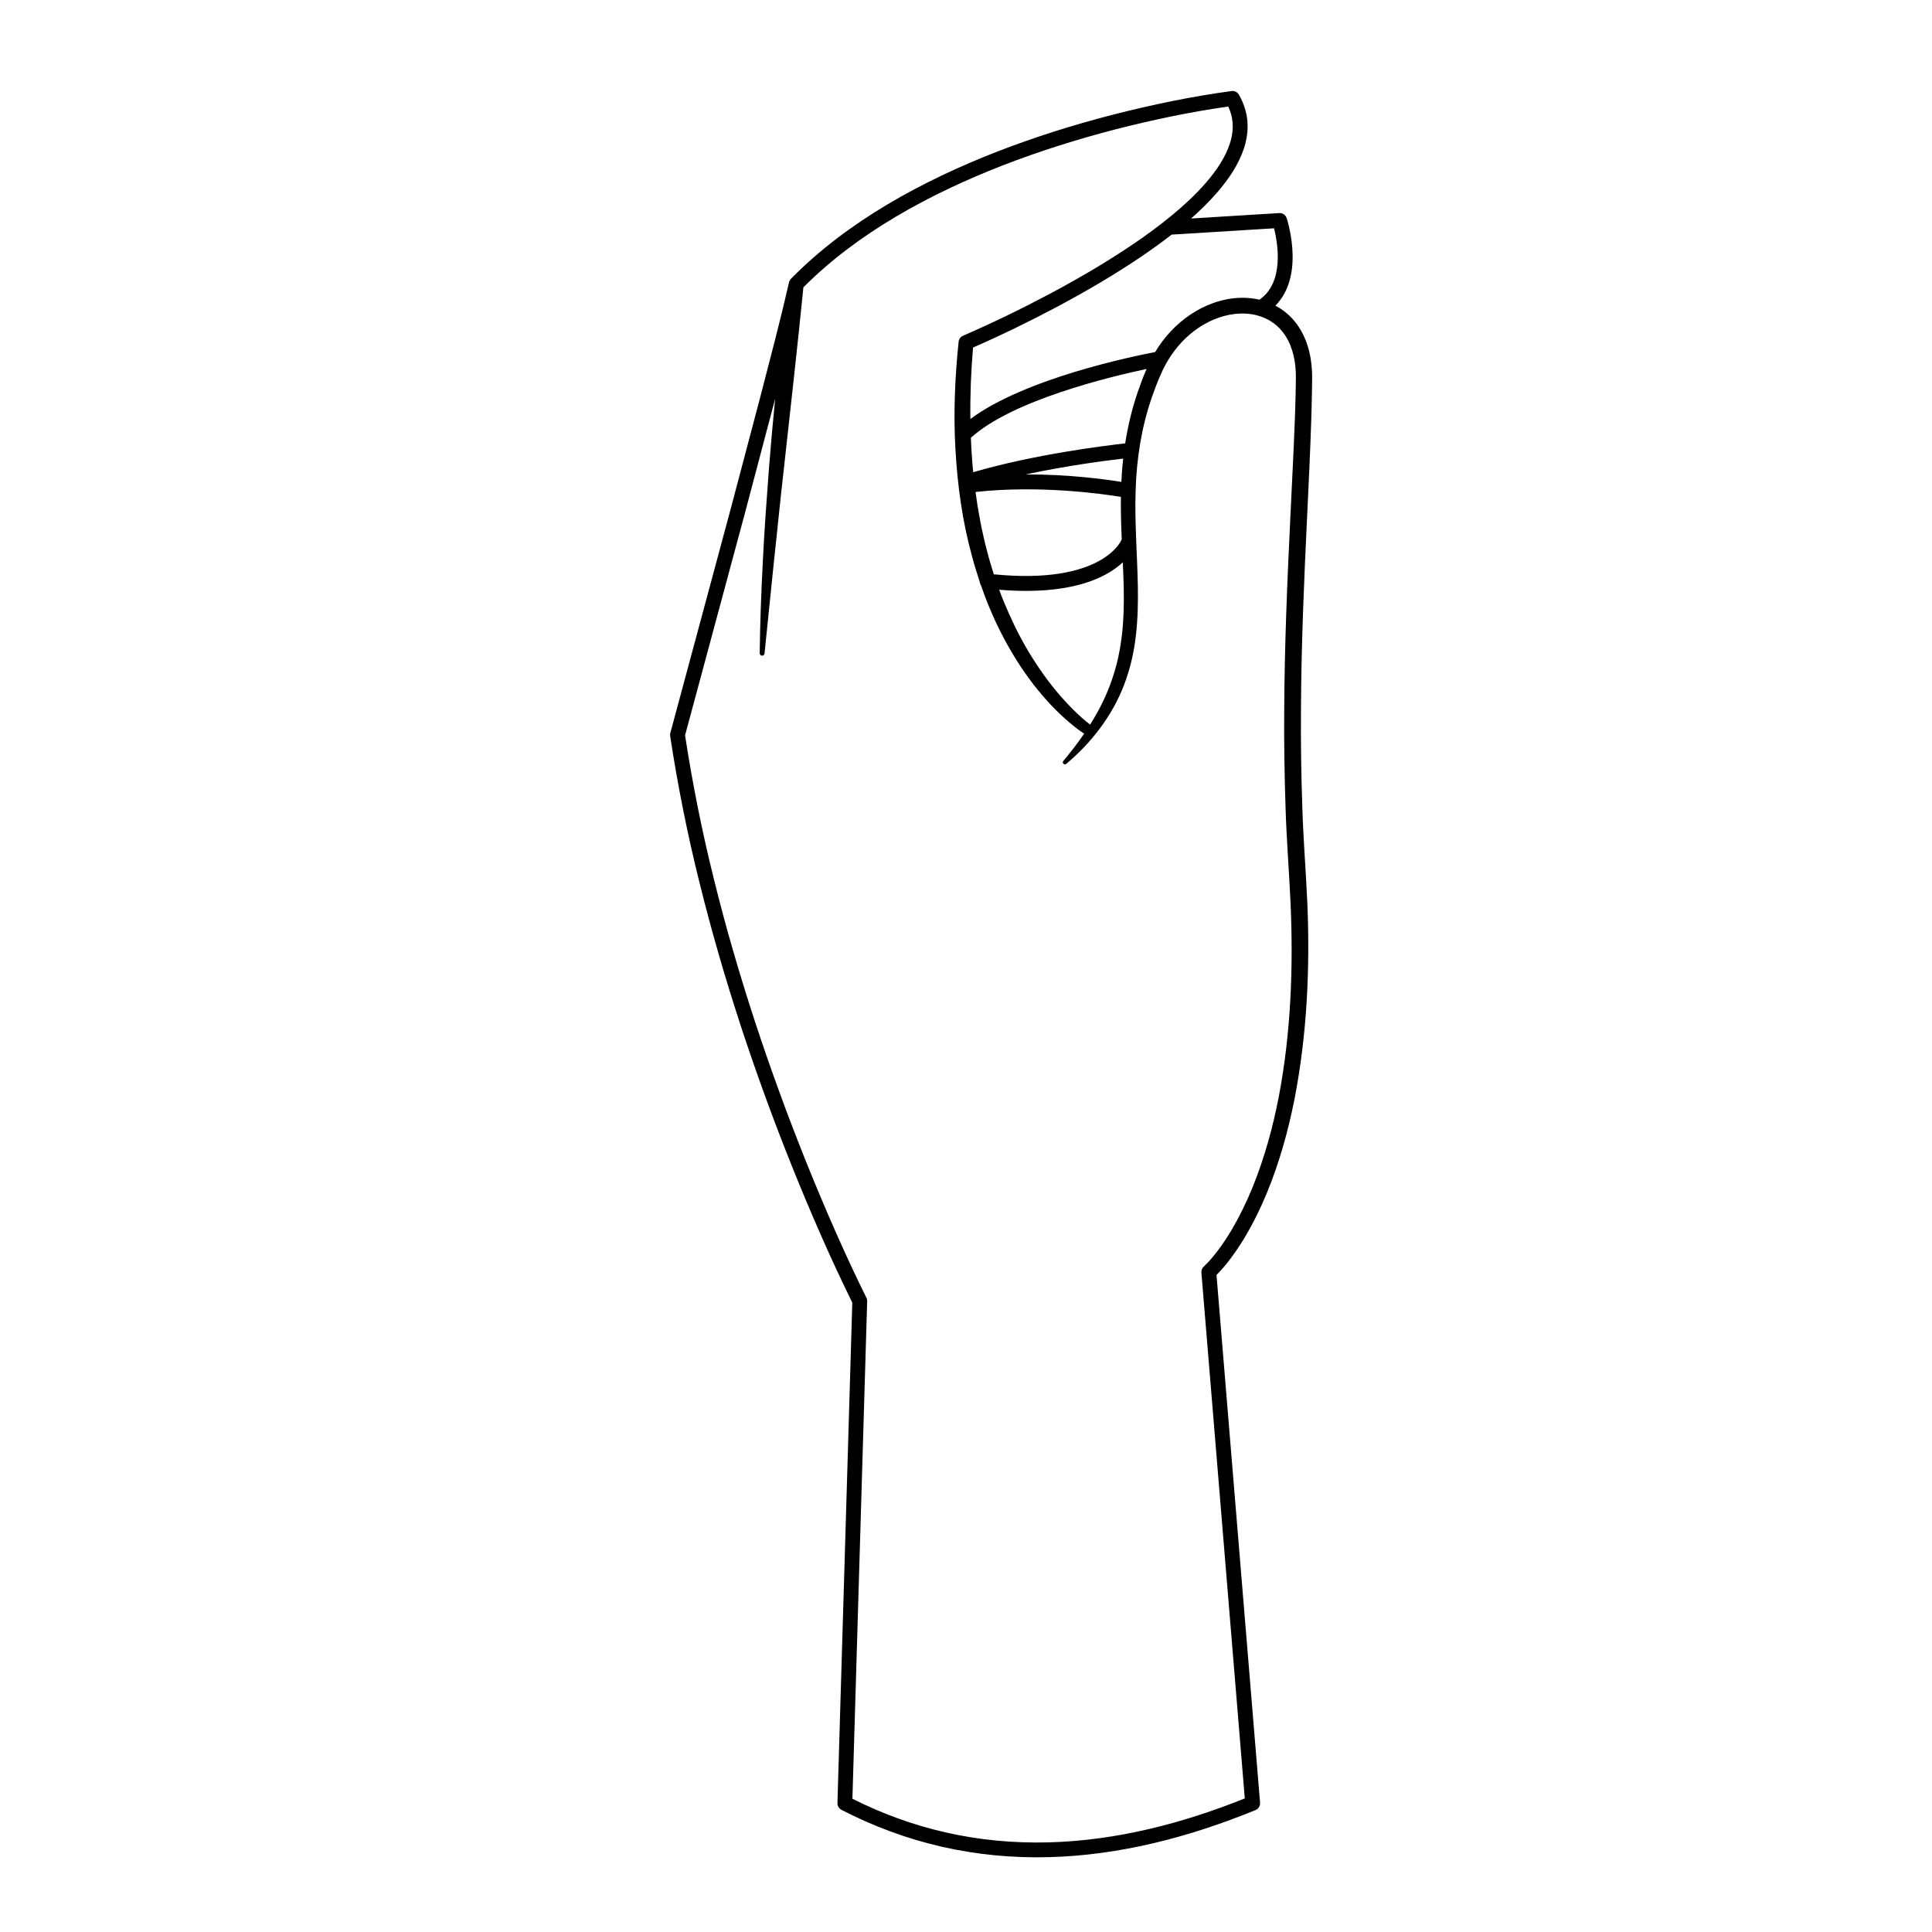
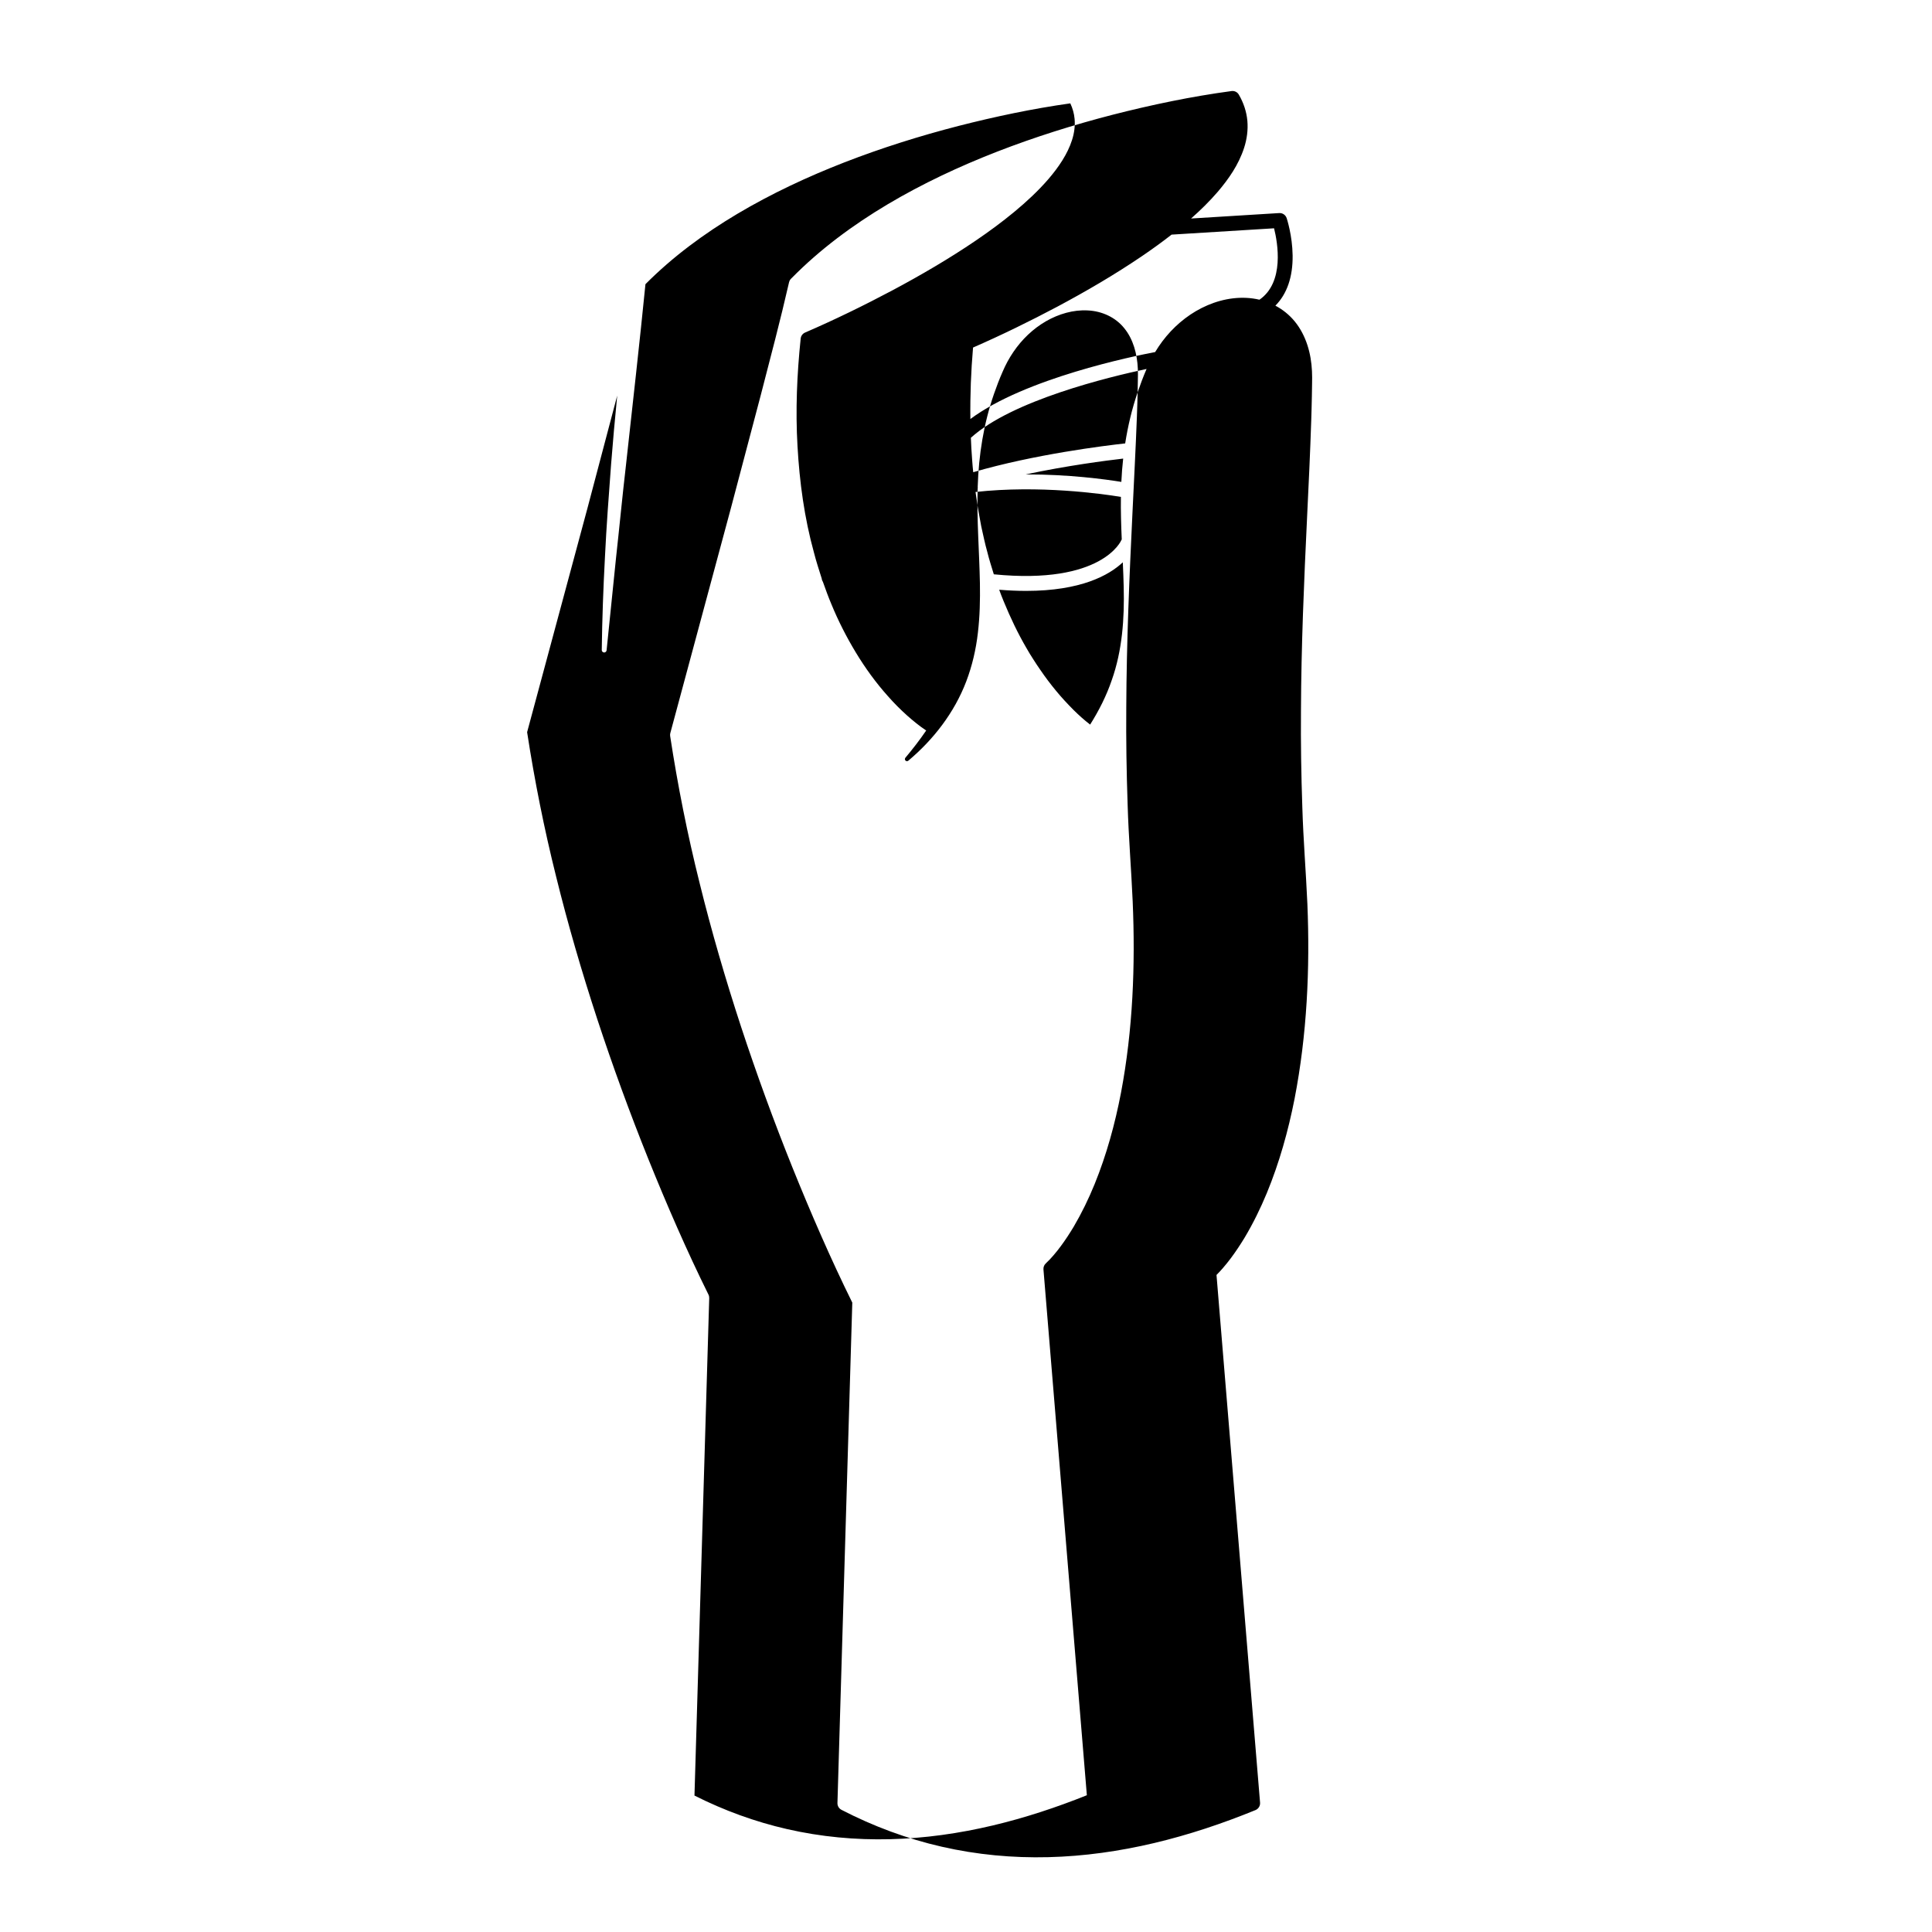
<svg xmlns="http://www.w3.org/2000/svg" fill="#000000" width="800px" height="800px" version="1.1" viewBox="144 144 512 512">
-   <path d="m490.39 281.05c0.414-8.551 0.824-17.109 1.102-25.699 0.055-2.148 0.141-4.293 0.168-6.449l0.051-3.231c0.016-1.055 0.043-2.188-0.027-3.344-0.113-2.289-0.473-4.606-1.207-6.859-0.73-2.246-1.832-4.438-3.391-6.324-1.395-1.699-3.152-3.113-5.098-4.141 3.07-3.09 4.641-7.609 4.57-13.297-0.066-5.277-1.516-9.707-1.578-9.895-0.281-0.848-1.102-1.41-1.988-1.344l-23.348 1.441c2.481-2.184 4.856-4.508 7.047-7.051 2.891-3.391 5.551-7.176 7.016-11.699 0.723-2.25 1.074-4.699 0.855-7.152-0.219-2.449-1.039-4.84-2.258-6.914l-0.016-0.031c-0.379-0.648-1.125-1.035-1.914-0.93-10.707 1.441-21.145 3.633-31.531 6.285-10.363 2.672-20.598 5.891-30.598 9.773-9.992 3.891-19.754 8.453-29.016 13.957-9.18 5.469-17.887 11.887-25.449 19.57-0.184 0.152-0.34 0.34-0.461 0.555-0.02 0.035-0.043 0.066-0.059 0.102-0.062 0.129-0.113 0.266-0.148 0.41l-0.012 0.051c-2.269 9.938-4.918 19.934-7.492 29.887l-7.891 29.863-16.07 59.664-0.008 0.02c-0.066 0.25-0.082 0.516-0.043 0.785 2 13.098 4.59 26.102 7.801 38.941 3.168 12.852 6.883 25.559 10.996 38.125 4.133 12.562 8.668 24.988 13.602 37.258 4.891 12.113 10.062 24.059 15.871 35.832l-3.934 132.61c-0.02 0.73 0.367 1.445 1.062 1.805 8.41 4.356 17.371 7.684 26.617 9.785 9.246 2.113 18.758 3.004 28.219 2.762 9.465-0.23 18.871-1.574 28.047-3.746 9.18-2.176 18.133-5.172 26.836-8.73 0.77-0.316 1.289-1.109 1.215-1.98l-11.543-139.84c0.613-0.605 1.137-1.184 1.684-1.809 0.742-0.848 1.43-1.723 2.102-2.609 1.332-1.777 2.543-3.625 3.688-5.504 2.25-3.781 4.184-7.723 5.852-11.754 3.332-8.074 5.68-16.488 7.359-24.996 3.301-17.043 4.109-34.43 3.398-51.656-0.383-8.66-1.09-17.109-1.34-25.645-0.293-8.523-0.43-17.059-0.359-25.594 0.066-17.07 0.801-34.152 1.621-51.254zm-12.617-57.625c-1.129-0.262-2.281-0.426-3.426-0.484-4.785-0.238-9.426 1.184-13.402 3.5-3.988 2.34-7.352 5.617-9.895 9.402-0.32 0.477-0.629 0.965-0.926 1.457-5.715 1.082-34.488 6.957-48.965 17.746-0.082-6.312 0.164-12.637 0.707-18.941 7.621-3.336 15.035-6.957 22.355-10.844 7.656-4.086 15.172-8.469 22.391-13.367 2.676-1.82 5.309-3.715 7.871-5.715l27.156-1.676c0.961 3.832 2.812 14.305-3.867 18.922zm-35.98 76.121c0.219 8.449-0.391 16.863-3.156 24.676-1.406 4.141-3.387 8.059-5.742 11.805-1.5-1.152-3.004-2.5-4.391-3.875-1.609-1.625-3.18-3.297-4.633-5.074-1.461-1.77-2.852-3.602-4.141-5.5-0.648-0.949-1.305-1.891-1.906-2.867-0.629-0.961-1.223-1.945-1.793-2.945-2.32-3.973-4.293-8.141-6.043-12.398-0.426-1.016-0.816-2.047-1.195-3.082 2.539 0.207 4.914 0.309 7.117 0.309 14.543 0 21.977-4.133 25.645-7.574 0.098 2.184 0.188 4.359 0.238 6.527zm-0.625-27.84c-4.203-0.68-13.879-2.008-25.344-1.98 11.023-2.348 21.301-3.672 25.828-4.195-0.23 2.055-0.391 4.117-0.484 6.176zm-0.117 3.977c-0.055 3.773 0.059 7.527 0.223 11.258-0.035 0.066-0.074 0.125-0.102 0.195-0.047 0.121-5.027 11.91-33.801 9.062-0.613-1.977-1.242-3.945-1.738-5.957-0.633-2.223-1.078-4.492-1.594-6.742l-0.625-3.41c-0.215-1.137-0.41-2.277-0.559-3.426l-0.332-2.285c16.855-1.855 33.434 0.469 38.527 1.305zm4.434-27.715c-1.508 4.406-2.582 8.949-3.301 13.539-5.367 0.594-24.07 2.894-40.27 7.633-0.23-2.094-0.344-4.199-0.492-6.305-0.055-0.938-0.094-1.879-0.133-2.816 10.91-9.926 36.707-16.152 46.566-18.242-0.008 0.016-0.016 0.031-0.02 0.043-0.871 2.016-1.641 4.07-2.352 6.148zm41.918-2.348-0.062 3.191c-0.035 2.129-0.133 4.262-0.195 6.391-0.316 8.531-0.781 17.078-1.18 25.633-0.824 17.113-1.562 34.266-1.637 51.445-0.07 8.59 0.066 17.184 0.359 25.777 0.254 8.59 0.969 17.219 1.34 25.668 0.727 16.973 0.055 34.047-3.09 50.672-1.594 8.297-3.832 16.469-6.996 24.25-1.586 3.887-3.414 7.66-5.527 11.254-1.07 1.781-2.203 3.527-3.43 5.18-0.617 0.824-1.246 1.637-1.91 2.402-0.641 0.754-1.391 1.555-2 2.109l-0.004 0.004-0.059 0.055c-0.43 0.395-0.68 0.98-0.629 1.609l11.5 139.34c-8.117 3.254-16.43 5.996-24.914 8.008-8.945 2.121-18.078 3.418-27.238 3.644-9.156 0.23-18.332-0.629-27.246-2.668-8.516-1.938-16.777-4.961-24.586-8.895l3.91-131.84c0.008-0.309-0.055-0.633-0.203-0.93l-0.012-0.02c-5.793-11.707-11.043-23.809-15.953-35.98-4.898-12.191-9.406-24.539-13.512-37.02-4.086-12.484-7.777-25.098-10.918-37.844-3.148-12.605-5.691-25.352-7.664-38.18l15.969-59.273 7.898-29.883c0.004-0.016 0.008-0.035 0.012-0.051-0.594 6.09-1.156 12.18-1.629 18.277-0.609 8.184-1.23 16.363-1.625 24.562-0.438 8.195-0.734 16.398-0.844 24.605-0.004 0.328 0.246 0.613 0.578 0.648 0.352 0.035 0.668-0.223 0.703-0.574l2.496-24.445c0.902-8.141 1.668-16.289 2.617-24.422l2.688-24.41 1.312-12.207 1.184-11.543c7.191-7.242 15.508-13.375 24.332-18.629 9.031-5.367 18.605-9.844 28.43-13.668 9.832-3.816 19.922-6.992 30.152-9.629 9.777-2.5 19.746-4.598 29.68-5.996 0.613 1.316 1.008 2.703 1.137 4.133 0.164 1.852-0.09 3.754-0.688 5.606-1.191 3.723-3.555 7.18-6.246 10.32-2.715 3.148-5.82 6.023-9.078 8.723-3.266 2.699-6.699 5.219-10.227 7.617-7.059 4.793-14.469 9.113-22.027 13.148-7.562 4.016-15.312 7.797-23.133 11.18-0.637 0.266-1.117 0.867-1.191 1.602l-0.004 0.02c-0.98 9.438-1.391 18.965-0.84 28.48 0.535 9.508 1.816 19.023 4.371 28.254 0.586 2.312 1.336 4.578 2.051 6.852 0.031 0.328 0.148 0.629 0.32 0.891 0.703 1.969 1.406 3.934 2.223 5.859 1.82 4.438 4.004 8.73 6.492 12.84s5.316 8.027 8.535 11.609c1.59 1.809 3.297 3.519 5.094 5.129 1.59 1.406 3.191 2.723 5.019 3.938-1.699 2.484-3.555 4.891-5.516 7.223-0.168 0.199-0.176 0.5 0 0.711 0.195 0.234 0.543 0.262 0.777 0.066 6.606-5.543 12.191-12.695 15.355-21.016 1.574-4.144 2.582-8.5 3.082-12.871 0.52-4.371 0.609-8.75 0.539-13.078-0.16-8.488-0.855-16.824-0.602-25.09 0.035-0.195 0.035-0.387 0.016-0.57 0.258-8.387 1.578-16.684 4.305-24.555 0.684-1.973 1.426-3.926 2.269-5.836 0.797-1.891 1.75-3.641 2.879-5.305 2.246-3.309 5.188-6.137 8.605-8.117 3.406-1.965 7.312-3.102 11.113-2.887 3.793 0.18 7.371 1.836 9.676 4.723 2.344 2.867 3.41 6.754 3.586 10.711 0.055 0.977 0.027 1.984 0.008 3.07z" />
+   <path d="m490.39 281.05c0.414-8.551 0.824-17.109 1.102-25.699 0.055-2.148 0.141-4.293 0.168-6.449l0.051-3.231c0.016-1.055 0.043-2.188-0.027-3.344-0.113-2.289-0.473-4.606-1.207-6.859-0.73-2.246-1.832-4.438-3.391-6.324-1.395-1.699-3.152-3.113-5.098-4.141 3.07-3.09 4.641-7.609 4.57-13.297-0.066-5.277-1.516-9.707-1.578-9.895-0.281-0.848-1.102-1.41-1.988-1.344l-23.348 1.441c2.481-2.184 4.856-4.508 7.047-7.051 2.891-3.391 5.551-7.176 7.016-11.699 0.723-2.25 1.074-4.699 0.855-7.152-0.219-2.449-1.039-4.84-2.258-6.914l-0.016-0.031c-0.379-0.648-1.125-1.035-1.914-0.93-10.707 1.441-21.145 3.633-31.531 6.285-10.363 2.672-20.598 5.891-30.598 9.773-9.992 3.891-19.754 8.453-29.016 13.957-9.18 5.469-17.887 11.887-25.449 19.57-0.184 0.152-0.34 0.34-0.461 0.555-0.02 0.035-0.043 0.066-0.059 0.102-0.062 0.129-0.113 0.266-0.148 0.41l-0.012 0.051c-2.269 9.938-4.918 19.934-7.492 29.887l-7.891 29.863-16.07 59.664-0.008 0.02c-0.066 0.25-0.082 0.516-0.043 0.785 2 13.098 4.59 26.102 7.801 38.941 3.168 12.852 6.883 25.559 10.996 38.125 4.133 12.562 8.668 24.988 13.602 37.258 4.891 12.113 10.062 24.059 15.871 35.832l-3.934 132.61c-0.02 0.73 0.367 1.445 1.062 1.805 8.41 4.356 17.371 7.684 26.617 9.785 9.246 2.113 18.758 3.004 28.219 2.762 9.465-0.23 18.871-1.574 28.047-3.746 9.18-2.176 18.133-5.172 26.836-8.73 0.77-0.316 1.289-1.109 1.215-1.98l-11.543-139.84c0.613-0.605 1.137-1.184 1.684-1.809 0.742-0.848 1.43-1.723 2.102-2.609 1.332-1.777 2.543-3.625 3.688-5.504 2.25-3.781 4.184-7.723 5.852-11.754 3.332-8.074 5.68-16.488 7.359-24.996 3.301-17.043 4.109-34.43 3.398-51.656-0.383-8.66-1.09-17.109-1.34-25.645-0.293-8.523-0.43-17.059-0.359-25.594 0.066-17.07 0.801-34.152 1.621-51.254zm-12.617-57.625c-1.129-0.262-2.281-0.426-3.426-0.484-4.785-0.238-9.426 1.184-13.402 3.5-3.988 2.34-7.352 5.617-9.895 9.402-0.32 0.477-0.629 0.965-0.926 1.457-5.715 1.082-34.488 6.957-48.965 17.746-0.082-6.312 0.164-12.637 0.707-18.941 7.621-3.336 15.035-6.957 22.355-10.844 7.656-4.086 15.172-8.469 22.391-13.367 2.676-1.82 5.309-3.715 7.871-5.715l27.156-1.676c0.961 3.832 2.812 14.305-3.867 18.922zm-35.98 76.121c0.219 8.449-0.391 16.863-3.156 24.676-1.406 4.141-3.387 8.059-5.742 11.805-1.5-1.152-3.004-2.5-4.391-3.875-1.609-1.625-3.18-3.297-4.633-5.074-1.461-1.77-2.852-3.602-4.141-5.5-0.648-0.949-1.305-1.891-1.906-2.867-0.629-0.961-1.223-1.945-1.793-2.945-2.32-3.973-4.293-8.141-6.043-12.398-0.426-1.016-0.816-2.047-1.195-3.082 2.539 0.207 4.914 0.309 7.117 0.309 14.543 0 21.977-4.133 25.645-7.574 0.098 2.184 0.188 4.359 0.238 6.527zm-0.625-27.84c-4.203-0.68-13.879-2.008-25.344-1.98 11.023-2.348 21.301-3.672 25.828-4.195-0.23 2.055-0.391 4.117-0.484 6.176zm-0.117 3.977c-0.055 3.773 0.059 7.527 0.223 11.258-0.035 0.066-0.074 0.125-0.102 0.195-0.047 0.121-5.027 11.91-33.801 9.062-0.613-1.977-1.242-3.945-1.738-5.957-0.633-2.223-1.078-4.492-1.594-6.742l-0.625-3.41c-0.215-1.137-0.41-2.277-0.559-3.426l-0.332-2.285c16.855-1.855 33.434 0.469 38.527 1.305zm4.434-27.715c-1.508 4.406-2.582 8.949-3.301 13.539-5.367 0.594-24.07 2.894-40.27 7.633-0.23-2.094-0.344-4.199-0.492-6.305-0.055-0.938-0.094-1.879-0.133-2.816 10.91-9.926 36.707-16.152 46.566-18.242-0.008 0.016-0.016 0.031-0.02 0.043-0.871 2.016-1.641 4.07-2.352 6.148zc-0.035 2.129-0.133 4.262-0.195 6.391-0.316 8.531-0.781 17.078-1.18 25.633-0.824 17.113-1.562 34.266-1.637 51.445-0.07 8.59 0.066 17.184 0.359 25.777 0.254 8.59 0.969 17.219 1.34 25.668 0.727 16.973 0.055 34.047-3.09 50.672-1.594 8.297-3.832 16.469-6.996 24.25-1.586 3.887-3.414 7.66-5.527 11.254-1.07 1.781-2.203 3.527-3.43 5.18-0.617 0.824-1.246 1.637-1.91 2.402-0.641 0.754-1.391 1.555-2 2.109l-0.004 0.004-0.059 0.055c-0.43 0.395-0.68 0.98-0.629 1.609l11.5 139.34c-8.117 3.254-16.43 5.996-24.914 8.008-8.945 2.121-18.078 3.418-27.238 3.644-9.156 0.23-18.332-0.629-27.246-2.668-8.516-1.938-16.777-4.961-24.586-8.895l3.91-131.84c0.008-0.309-0.055-0.633-0.203-0.93l-0.012-0.02c-5.793-11.707-11.043-23.809-15.953-35.98-4.898-12.191-9.406-24.539-13.512-37.02-4.086-12.484-7.777-25.098-10.918-37.844-3.148-12.605-5.691-25.352-7.664-38.18l15.969-59.273 7.898-29.883c0.004-0.016 0.008-0.035 0.012-0.051-0.594 6.09-1.156 12.18-1.629 18.277-0.609 8.184-1.23 16.363-1.625 24.562-0.438 8.195-0.734 16.398-0.844 24.605-0.004 0.328 0.246 0.613 0.578 0.648 0.352 0.035 0.668-0.223 0.703-0.574l2.496-24.445c0.902-8.141 1.668-16.289 2.617-24.422l2.688-24.41 1.312-12.207 1.184-11.543c7.191-7.242 15.508-13.375 24.332-18.629 9.031-5.367 18.605-9.844 28.43-13.668 9.832-3.816 19.922-6.992 30.152-9.629 9.777-2.5 19.746-4.598 29.68-5.996 0.613 1.316 1.008 2.703 1.137 4.133 0.164 1.852-0.09 3.754-0.688 5.606-1.191 3.723-3.555 7.18-6.246 10.32-2.715 3.148-5.82 6.023-9.078 8.723-3.266 2.699-6.699 5.219-10.227 7.617-7.059 4.793-14.469 9.113-22.027 13.148-7.562 4.016-15.312 7.797-23.133 11.18-0.637 0.266-1.117 0.867-1.191 1.602l-0.004 0.02c-0.98 9.438-1.391 18.965-0.84 28.48 0.535 9.508 1.816 19.023 4.371 28.254 0.586 2.312 1.336 4.578 2.051 6.852 0.031 0.328 0.148 0.629 0.32 0.891 0.703 1.969 1.406 3.934 2.223 5.859 1.82 4.438 4.004 8.73 6.492 12.84s5.316 8.027 8.535 11.609c1.59 1.809 3.297 3.519 5.094 5.129 1.59 1.406 3.191 2.723 5.019 3.938-1.699 2.484-3.555 4.891-5.516 7.223-0.168 0.199-0.176 0.5 0 0.711 0.195 0.234 0.543 0.262 0.777 0.066 6.606-5.543 12.191-12.695 15.355-21.016 1.574-4.144 2.582-8.5 3.082-12.871 0.52-4.371 0.609-8.75 0.539-13.078-0.16-8.488-0.855-16.824-0.602-25.09 0.035-0.195 0.035-0.387 0.016-0.57 0.258-8.387 1.578-16.684 4.305-24.555 0.684-1.973 1.426-3.926 2.269-5.836 0.797-1.891 1.75-3.641 2.879-5.305 2.246-3.309 5.188-6.137 8.605-8.117 3.406-1.965 7.312-3.102 11.113-2.887 3.793 0.18 7.371 1.836 9.676 4.723 2.344 2.867 3.41 6.754 3.586 10.711 0.055 0.977 0.027 1.984 0.008 3.07z" />
</svg>